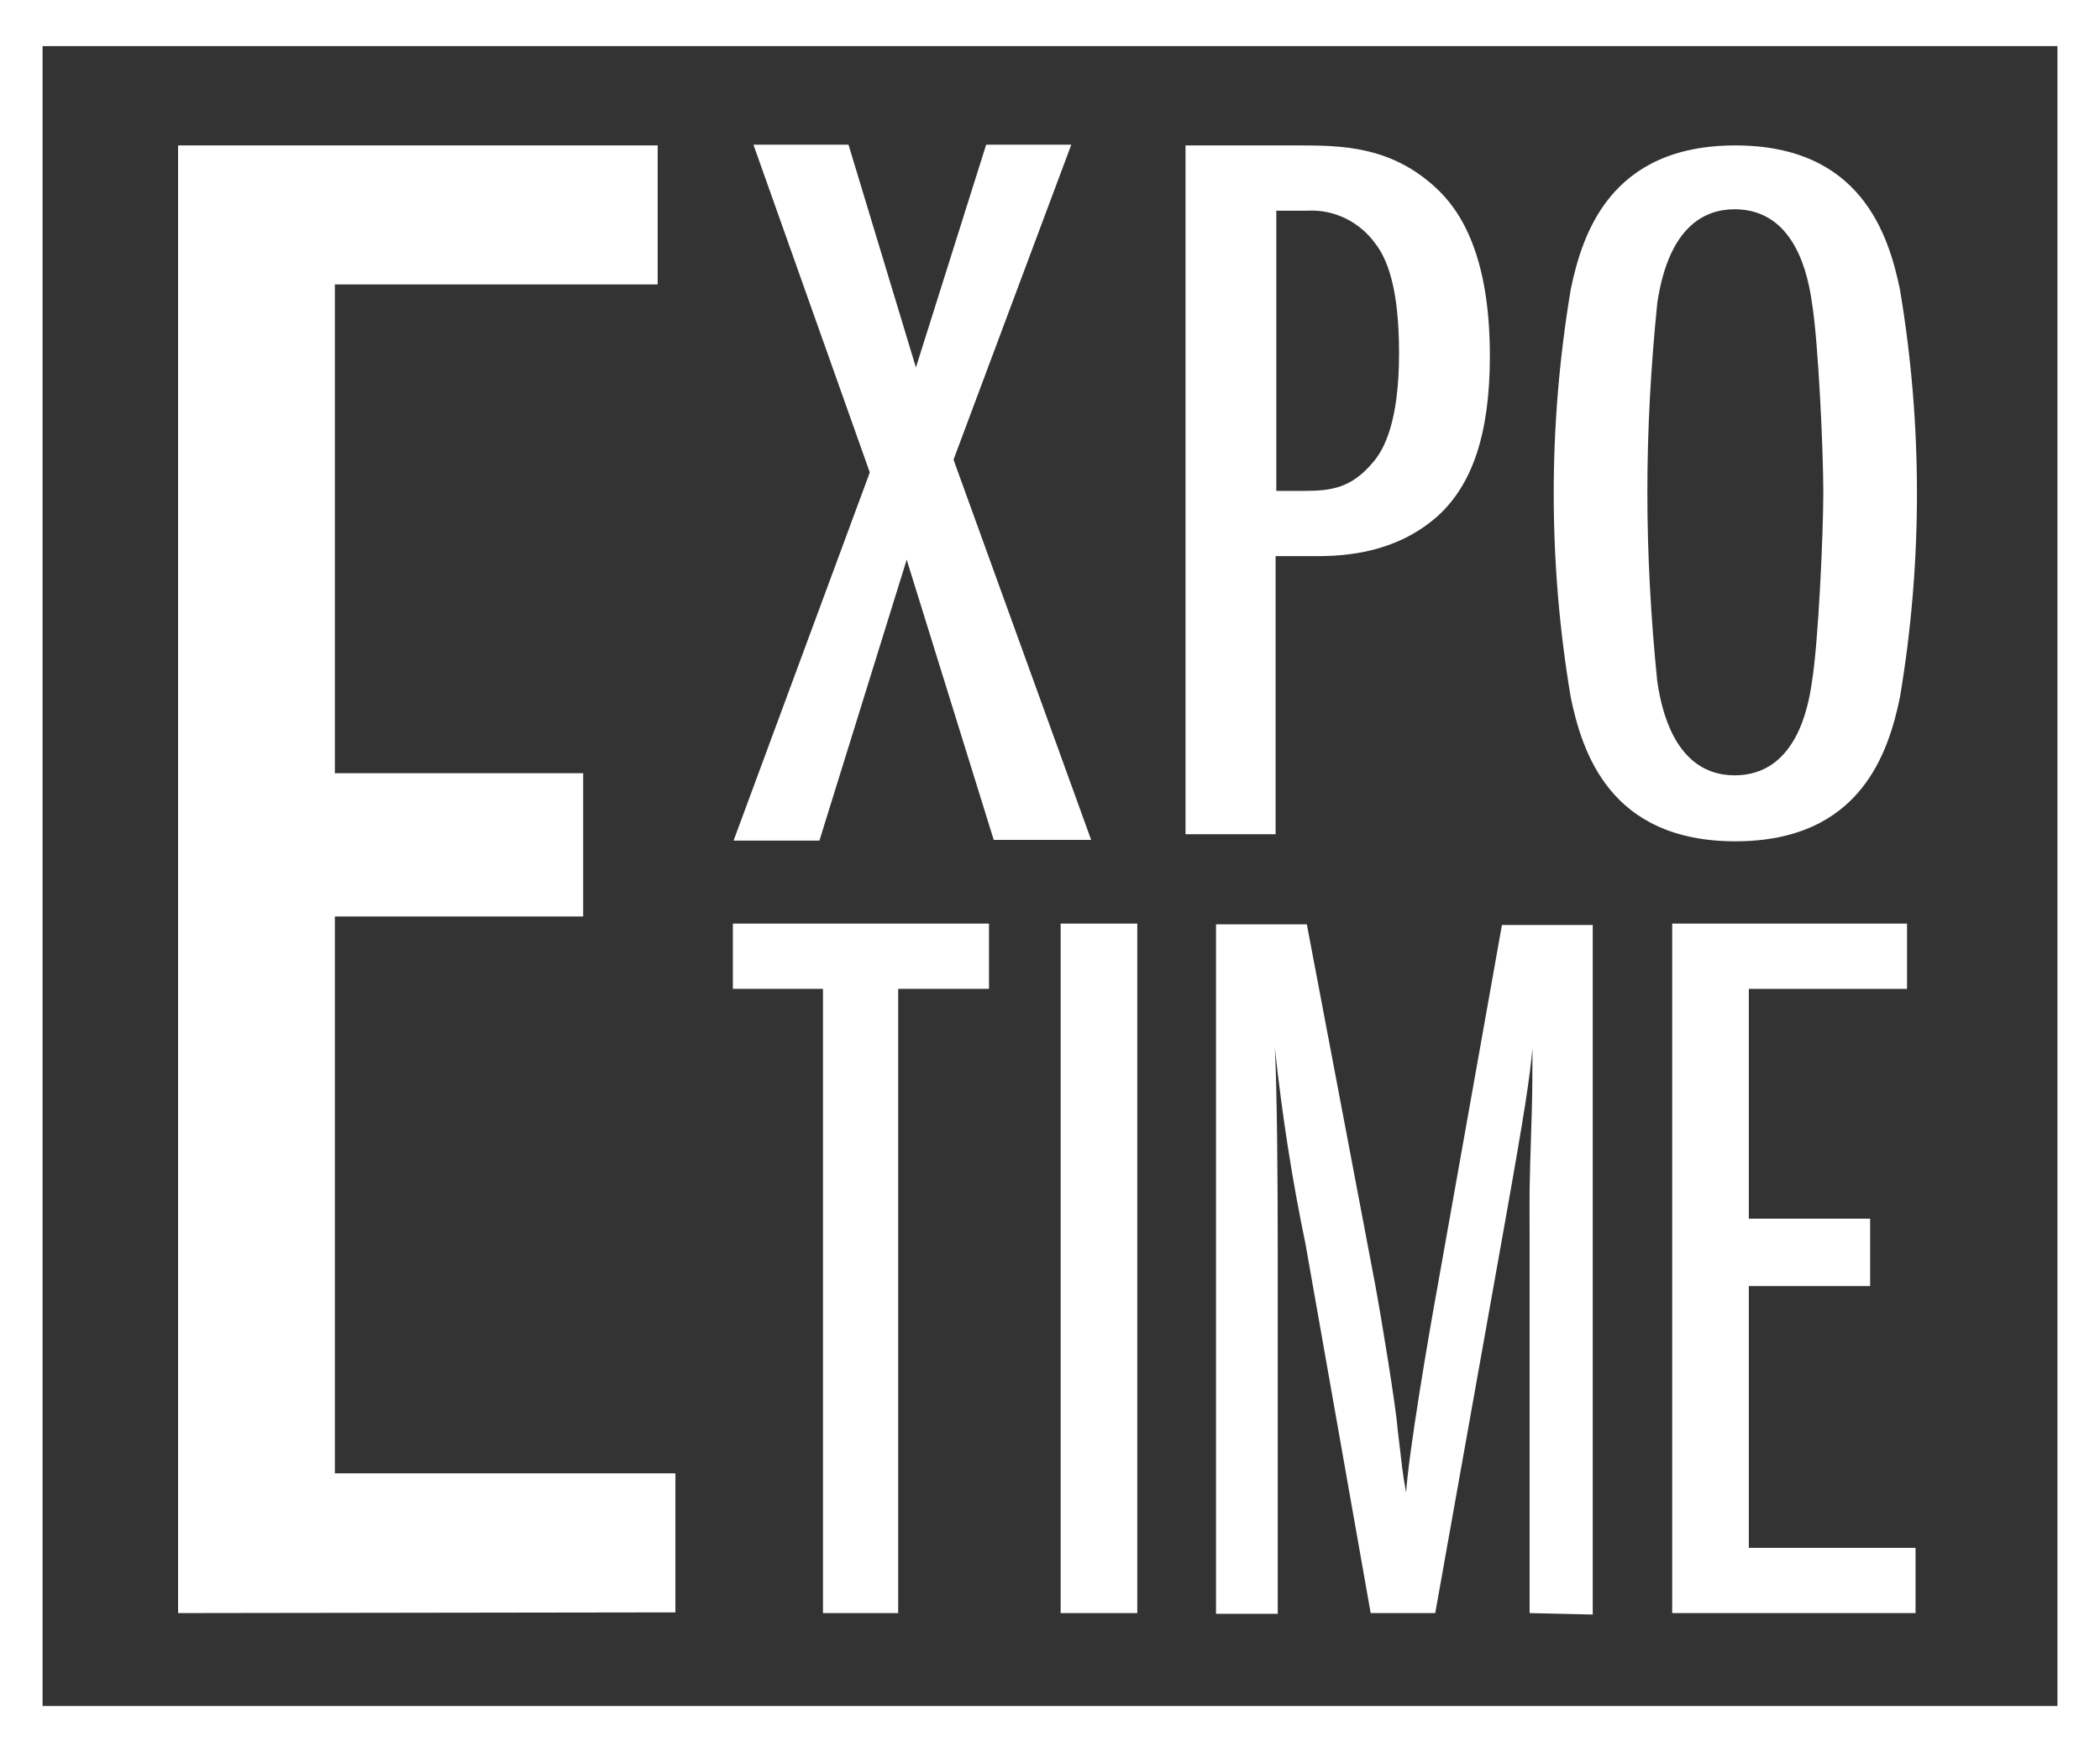
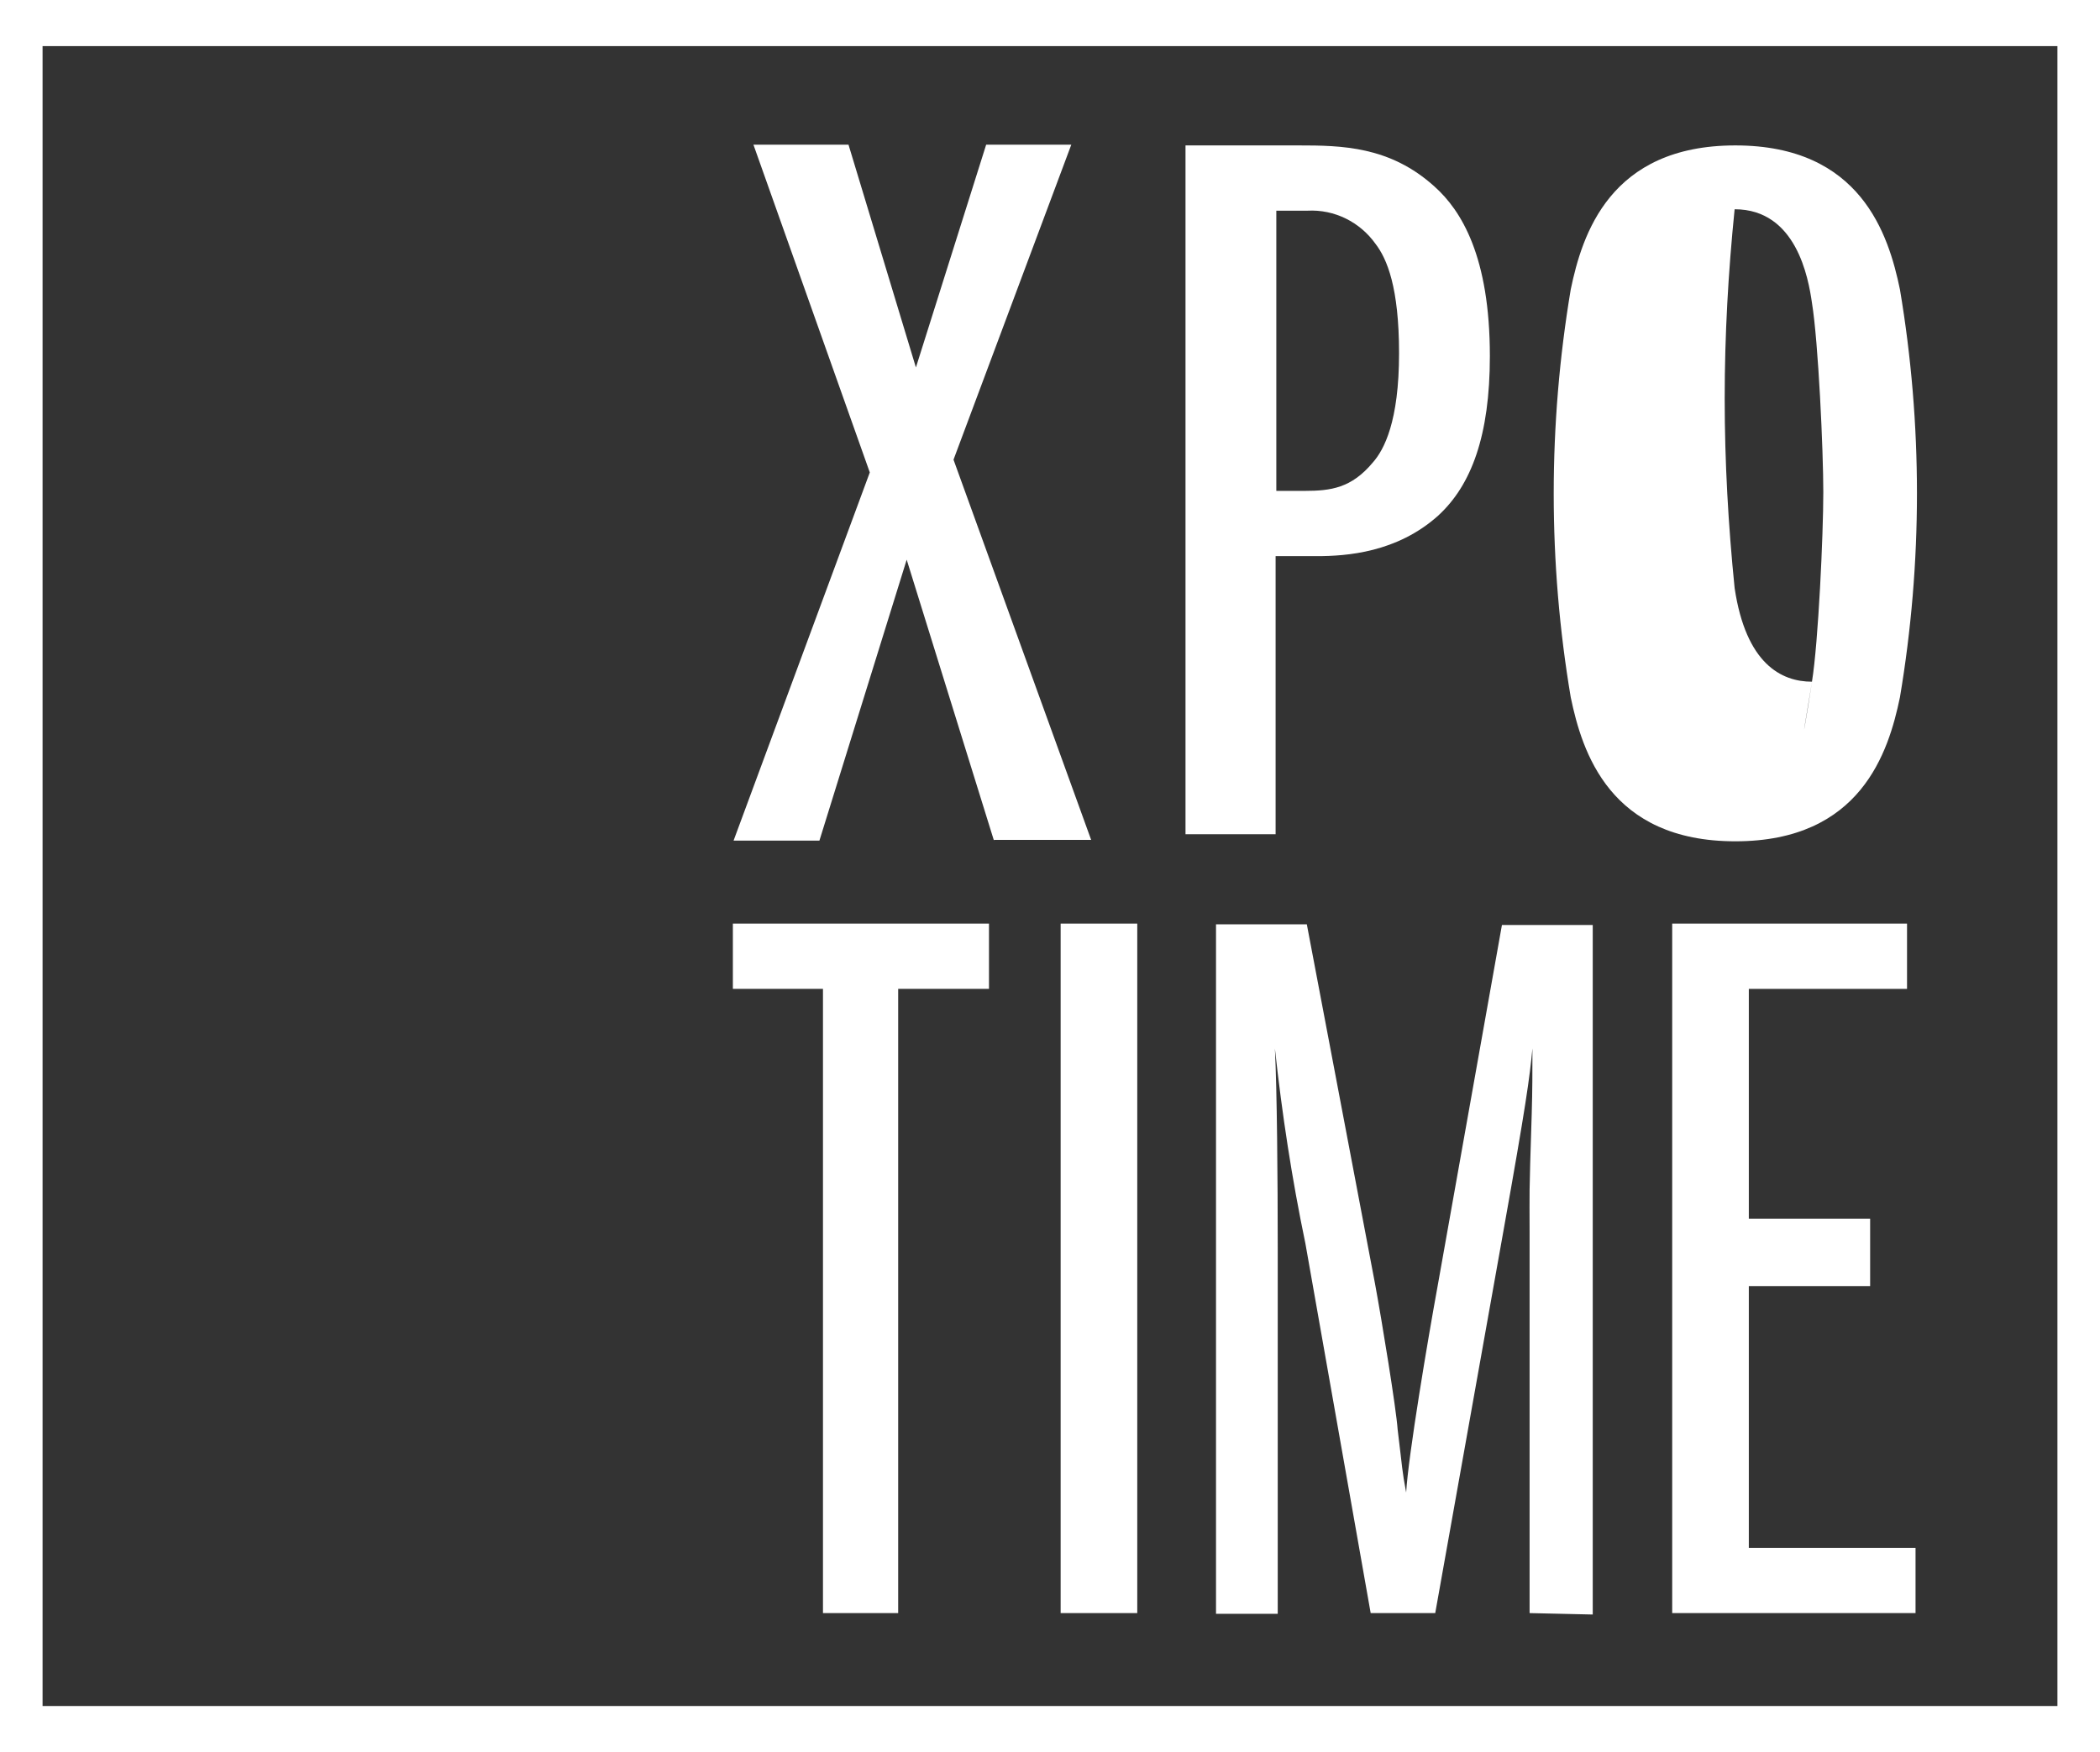
<svg xmlns="http://www.w3.org/2000/svg" id="Layer_1" x="0px" y="0px" viewBox="0 0 296 247" style="enable-background:new 0 0 296 247;" xml:space="preserve">
  <rect x="0" y="0" width="296" height="247" fill="#333333" stroke="none" />
  <style type="text/css"> .st0{fill:#FFFFFF;} </style>
  <g id="Layer_2_00000153701148008392574770000005678309249344778682_">
    <g id="Слой_1">
      <path class="st0" d="M0,0v247h296V0H0z M290,240.5H6V6.5h284V240.5z" />
-       <path class="st0" d="M25.1,227.4V20.5h67.6v19.6H47.2V109h35v20.2h-35v78.5h48v19.6L25.1,227.4z" />
      <path class="st0" d="M140.1,118.5l-12.3-39.6l-12.3,39.6h-12.1l19.2-51.9l-16.4-46.2h13.4l9.5,31.4l9.9-31.4h12l-16.6,44.4 l19.4,53.6H140.1z" />
      <path class="st0" d="M167.1,117.6V20.5H183c6.1,0,12.9,0.1,19.2,5.8c3.8,3.4,7.8,9.9,7.8,23.9c0,11.2-2.6,18.2-7.3,22.5 c-5.8,5.2-12.9,5.7-17.1,5.7h-5.8v39.2H167.1z M183.9,69.2c3.7,0,6.6-0.4,9.6-4c1.6-1.8,3.7-5.8,3.7-15.4c0-9.3-1.7-13.3-3.3-15.4 c-2.2-3.1-5.8-4.9-9.6-4.7h-4.4v39.5L183.9,69.2z" />
-       <path class="st0" d="M221.4,40.8c1.6-7.7,5.5-20.3,23.2-20.3s21.6,12.6,23.2,20.3c3.2,19,3.2,38.5,0,57.5 c-1.6,7.7-5.5,20.3-23.2,20.3s-21.6-12.6-23.2-20.3C218.2,79.3,218.2,59.9,221.4,40.8z M255.4,96.1c0.9-5.5,1.6-20.8,1.6-26.7 s-0.7-21.2-1.6-26.7c-0.5-3.5-2.2-13.2-10.9-13.2c-4.3,0-9.3,2.5-10.9,13.2c-0.9,8.9-1.4,17.7-1.4,26.7c0,8.9,0.5,17.8,1.4,26.7 c1.6,10.7,6.6,13.2,10.9,13.2C253.2,109.3,254.9,99.6,255.4,96.1z" />
+       <path class="st0" d="M221.4,40.8c1.6-7.7,5.5-20.3,23.2-20.3s21.6,12.6,23.2,20.3c3.2,19,3.2,38.5,0,57.5 c-1.6,7.7-5.5,20.3-23.2,20.3s-21.6-12.6-23.2-20.3C218.2,79.3,218.2,59.9,221.4,40.8z M255.4,96.1c0.9-5.5,1.6-20.8,1.6-26.7 s-0.7-21.2-1.6-26.7c-0.5-3.5-2.2-13.2-10.9-13.2c-0.9,8.9-1.4,17.7-1.4,26.7c0,8.9,0.5,17.8,1.4,26.7 c1.6,10.7,6.6,13.2,10.9,13.2C253.2,109.3,254.9,99.6,255.4,96.1z" />
      <path class="st0" d="M116,227.4v-88h-12.7v-9.2h36.1v9.2h-12.8v88H116z" />
      <path class="st0" d="M149.5,227.4v-97.2h10.8v97.2H149.5z" />
      <path class="st0" d="M215.6,227.4v-53.8c0-6.1-0.1-4,0.3-16.6c0.1-3.4,0.1-5.8,0.1-9.2c-0.4,4.2-0.9,7.9-4.1,25.8l-9.6,53.8h-9.1 l-9.2-52.1c-1.9-9.1-3.3-18.3-4.3-27.5c0.3,5.9,0.4,18.4,0.4,28.1v51.6h-8.7v-97.2h12.8l9.6,50.6c1,5.4,3,17.7,3.2,20.6 c0.7,5.7,0.6,5.7,1.2,8.9c0.3-5.2,3.1-21.8,4.4-28.9l9.1-51.1h12.8v97.2L215.6,227.4z" />
      <path class="st0" d="M235.7,227.4v-97.2h33.1v9.2h-22.3v32.4h17.1v9.5h-17.1v36.9H270v9.2H235.7z" />
    </g>
  </g>
</svg>